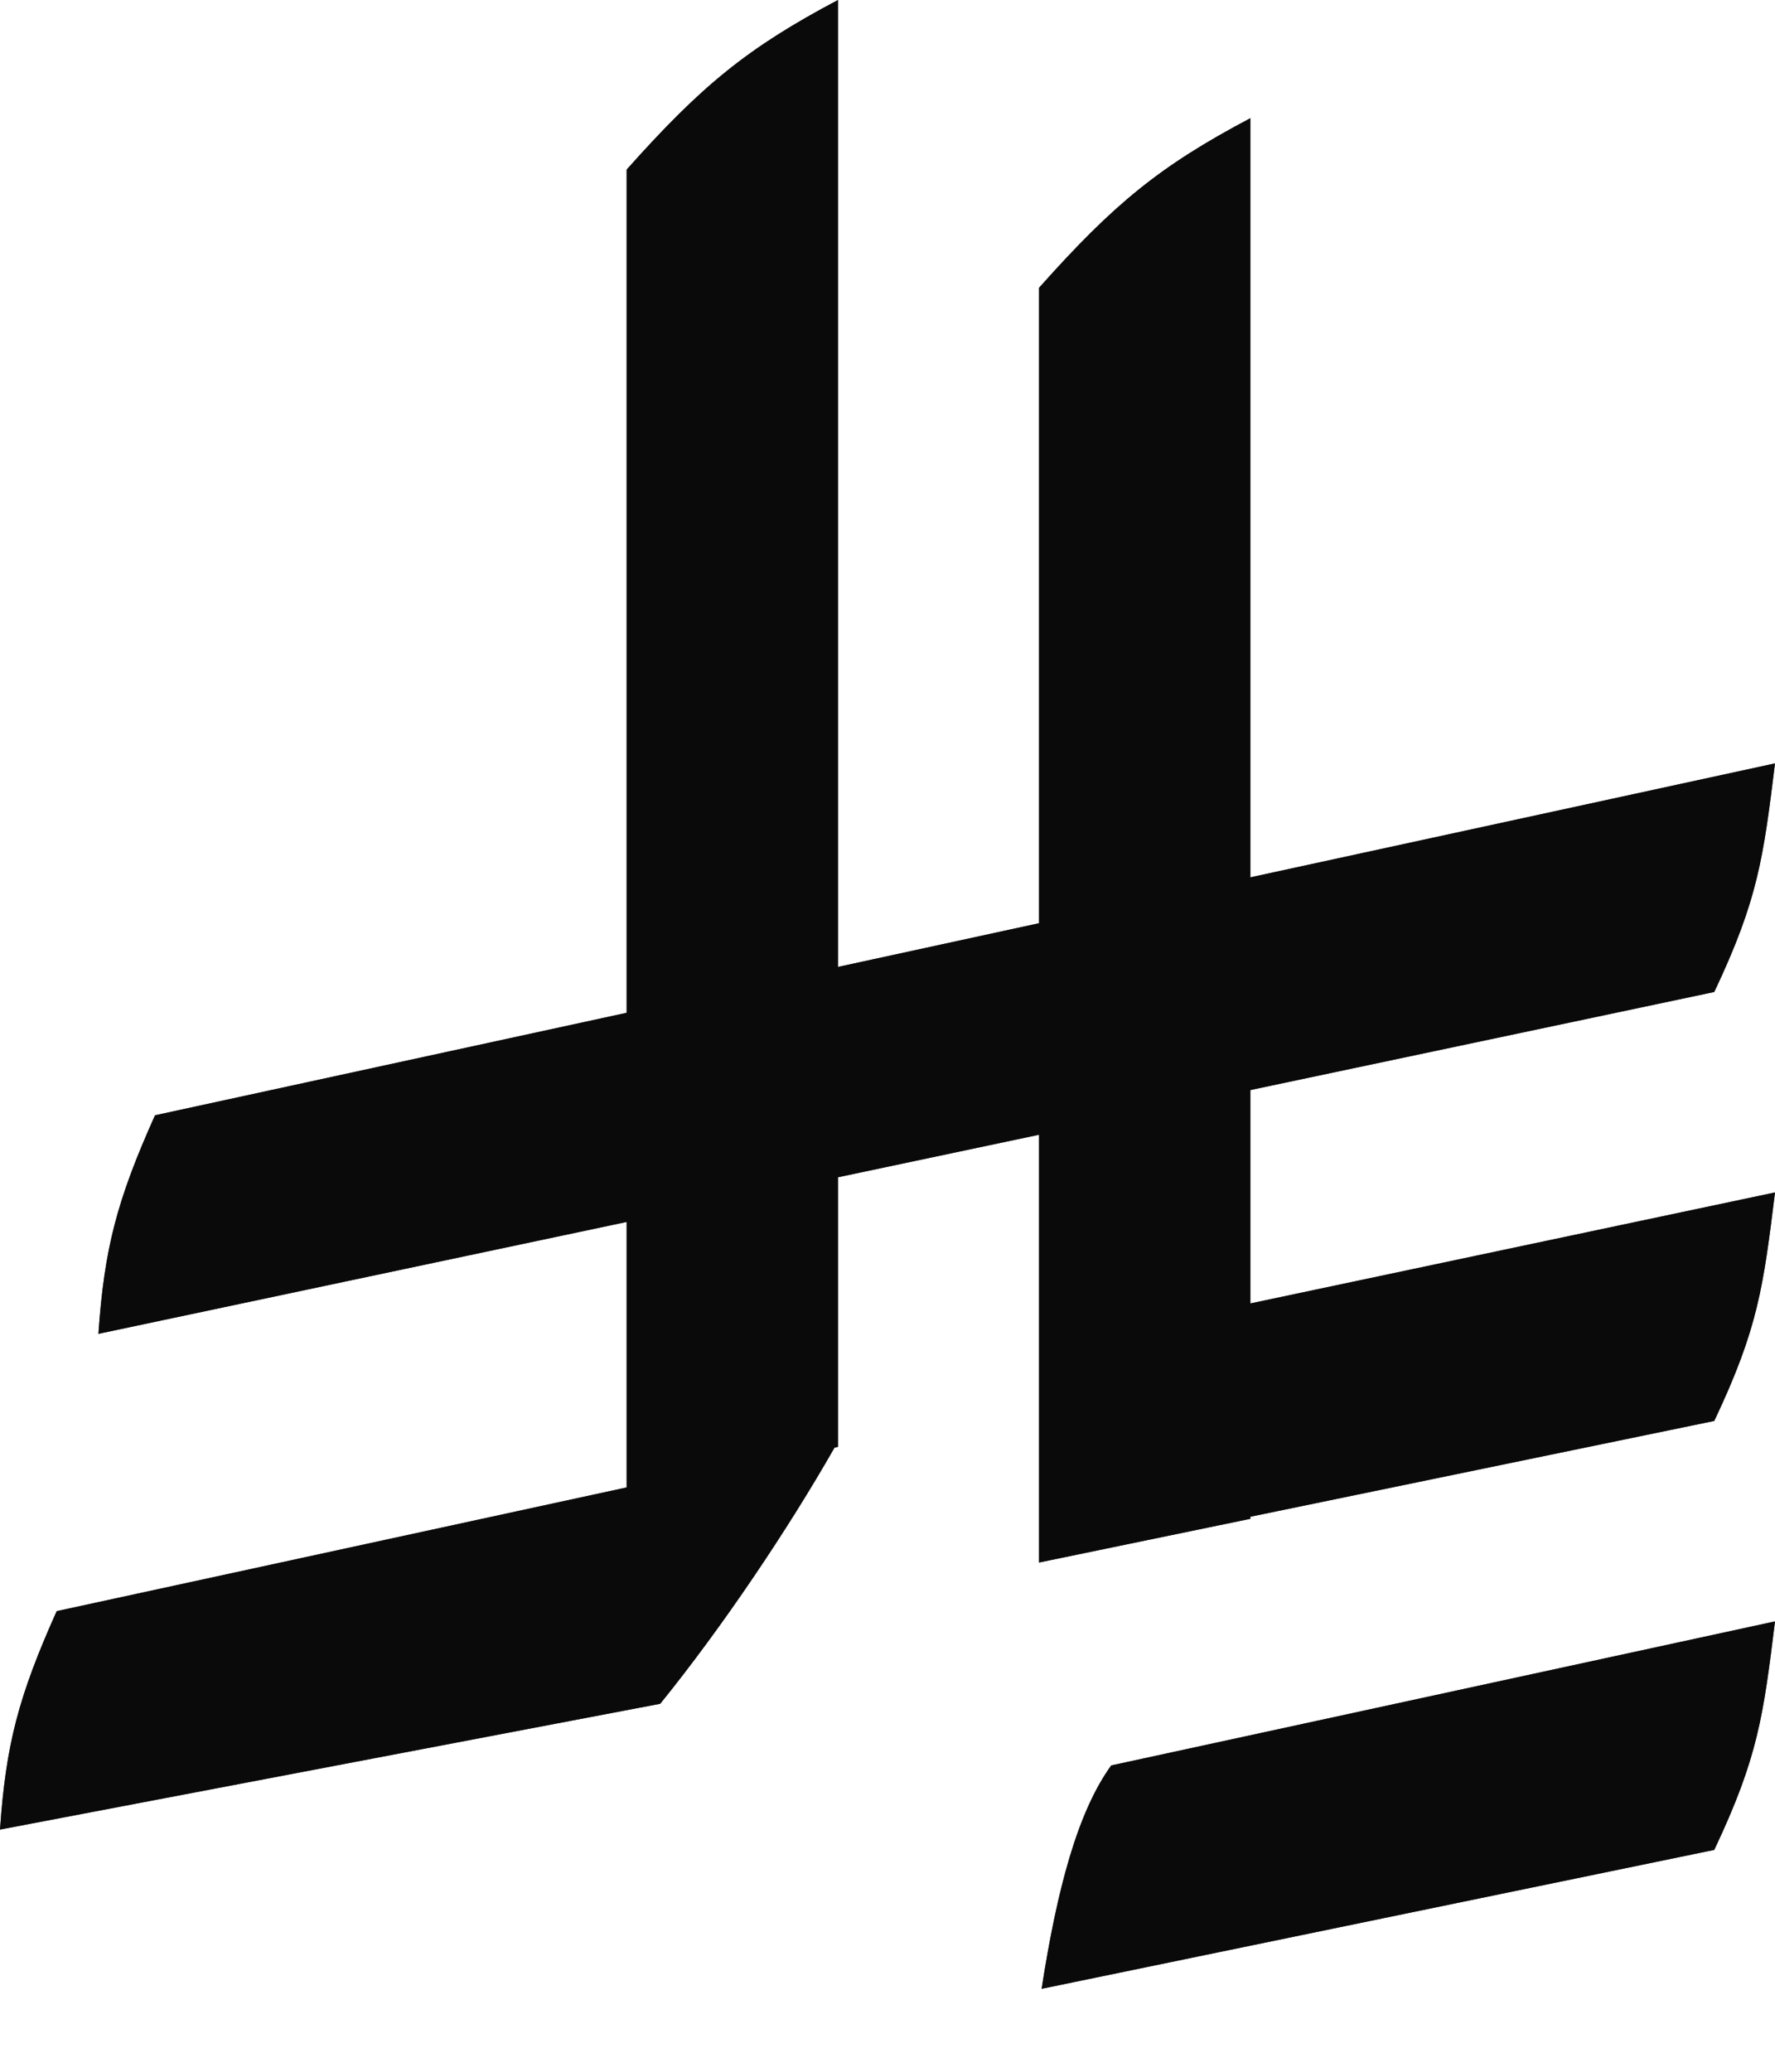
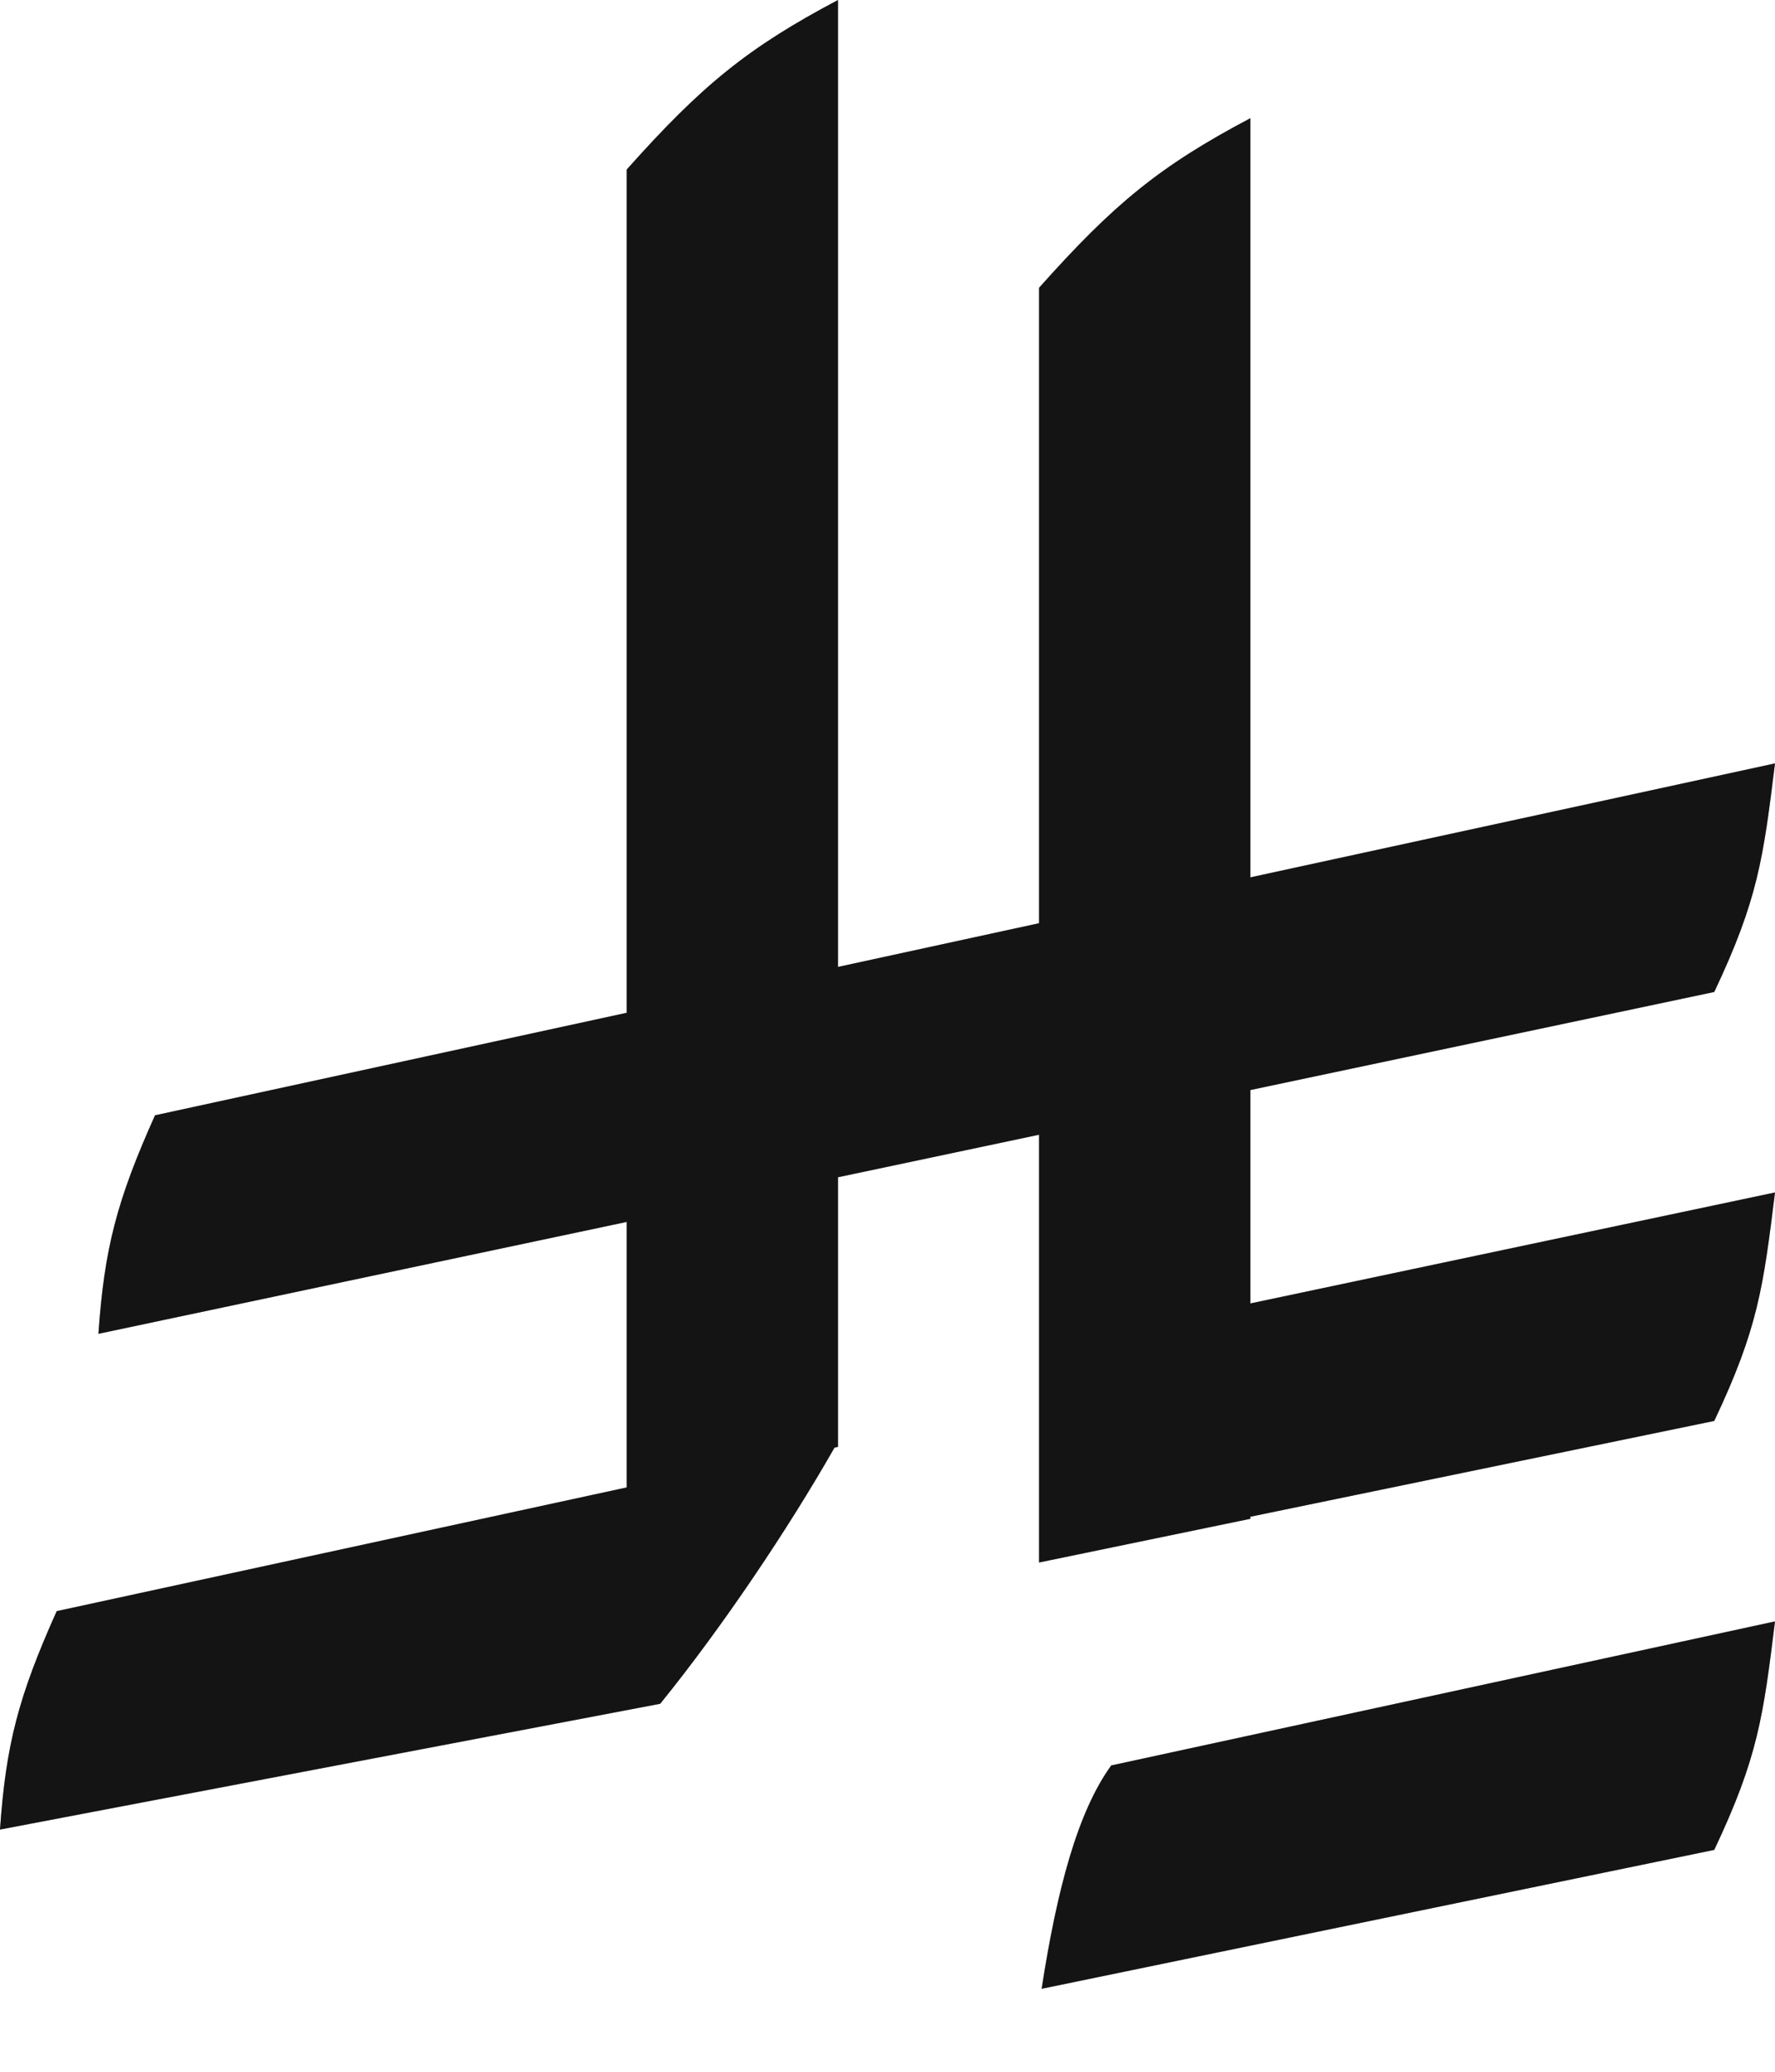
<svg xmlns="http://www.w3.org/2000/svg" width="18" height="21" viewBox="0 0 18 21" fill="none">
-   <path d="M18 16.435C17.881 17.397 17.828 17.813 17.384 18.751L10.563 20.159C10.72 19.146 10.929 18.364 11.269 17.895L18 16.435ZM8.498 9.801L10.537 9.358V2.917C11.296 2.065 11.763 1.682 12.68 1.198V8.893L18 7.738C17.881 8.7 17.828 9.117 17.384 10.055L12.68 11.049V13.212L18 12.087C17.881 13.049 17.828 13.466 17.384 14.403L12.68 15.374V15.395L10.537 15.838V11.502L8.498 11.933V14.666L8.463 14.673C7.994 15.495 7.333 16.482 6.695 17.27L0 18.545C0.06 17.684 0.186 17.199 0.575 16.331L6.355 15.077V12.386L0.998 13.52C1.058 12.658 1.183 12.172 1.572 11.305L6.355 10.266V1.719C7.115 0.866 7.582 0.484 8.498 0V9.801Z" fill="#1F1F1F" />
-   <path d="M18 16.435C17.881 17.397 17.828 17.813 17.384 18.751L10.563 20.159C10.72 19.146 10.929 18.364 11.269 17.895L18 16.435ZM8.498 9.801L10.537 9.358V2.917C11.296 2.065 11.763 1.682 12.68 1.198V8.893L18 7.738C17.881 8.7 17.828 9.117 17.384 10.055L12.68 11.049V13.212L18 12.087C17.881 13.049 17.828 13.466 17.384 14.403L12.68 15.374V15.395L10.537 15.838V11.502L8.498 11.933V14.666L8.463 14.673C7.994 15.495 7.333 16.482 6.695 17.27L0 18.545C0.06 17.684 0.186 17.199 0.575 16.331L6.355 15.077V12.386L0.998 13.52C1.058 12.658 1.183 12.172 1.572 11.305L6.355 10.266V1.719C7.115 0.866 7.582 0.484 8.498 0V9.801Z" fill="black" fill-opacity="0.2" />
-   <path d="M18 16.435C17.881 17.397 17.828 17.813 17.384 18.751L10.563 20.159C10.72 19.146 10.929 18.364 11.269 17.895L18 16.435ZM8.498 9.801L10.537 9.358V2.917C11.296 2.065 11.763 1.682 12.68 1.198V8.893L18 7.738C17.881 8.7 17.828 9.117 17.384 10.055L12.68 11.049V13.212L18 12.087C17.881 13.049 17.828 13.466 17.384 14.403L12.68 15.374V15.395L10.537 15.838V11.502L8.498 11.933V14.666L8.463 14.673C7.994 15.495 7.333 16.482 6.695 17.27L0 18.545C0.06 17.684 0.186 17.199 0.575 16.331L6.355 15.077V12.386L0.998 13.52C1.058 12.658 1.183 12.172 1.572 11.305L6.355 10.266V1.719C7.115 0.866 7.582 0.484 8.498 0V9.801Z" fill="black" fill-opacity="0.2" />
-   <path d="M18 16.435C17.881 17.397 17.828 17.813 17.384 18.751L10.563 20.159C10.72 19.146 10.929 18.364 11.269 17.895L18 16.435ZM8.498 9.801L10.537 9.358V2.917C11.296 2.065 11.763 1.682 12.68 1.198V8.893L18 7.738C17.881 8.7 17.828 9.117 17.384 10.055L12.68 11.049V13.212L18 12.087C17.881 13.049 17.828 13.466 17.384 14.403L12.68 15.374V15.395L10.537 15.838V11.502L8.498 11.933V14.666L8.463 14.673C7.994 15.495 7.333 16.482 6.695 17.27L0 18.545C0.06 17.684 0.186 17.199 0.575 16.331L6.355 15.077V12.386L0.998 13.52C1.058 12.658 1.183 12.172 1.572 11.305L6.355 10.266V1.719C7.115 0.866 7.582 0.484 8.498 0V9.801Z" fill="black" fill-opacity="0.2" />
+   <path d="M18 16.435C17.881 17.397 17.828 17.813 17.384 18.751L10.563 20.159C10.72 19.146 10.929 18.364 11.269 17.895L18 16.435ZM8.498 9.801L10.537 9.358V2.917C11.296 2.065 11.763 1.682 12.68 1.198V8.893L18 7.738C17.881 8.7 17.828 9.117 17.384 10.055L12.68 11.049V13.212L18 12.087C17.881 13.049 17.828 13.466 17.384 14.403L12.68 15.374V15.395L10.537 15.838V11.502L8.498 11.933V14.666L8.463 14.673C7.994 15.495 7.333 16.482 6.695 17.27L0 18.545C0.06 17.684 0.186 17.199 0.575 16.331L6.355 15.077V12.386L0.998 13.52C1.058 12.658 1.183 12.172 1.572 11.305L6.355 10.266V1.719C7.115 0.866 7.582 0.484 8.498 0Z" fill="#1F1F1F" />
  <path d="M18 16.435C17.881 17.397 17.828 17.813 17.384 18.751L10.563 20.159C10.72 19.146 10.929 18.364 11.269 17.895L18 16.435ZM8.498 9.801L10.537 9.358V2.917C11.296 2.065 11.763 1.682 12.68 1.198V8.893L18 7.738C17.881 8.7 17.828 9.117 17.384 10.055L12.68 11.049V13.212L18 12.087C17.881 13.049 17.828 13.466 17.384 14.403L12.68 15.374V15.395L10.537 15.838V11.502L8.498 11.933V14.666L8.463 14.673C7.994 15.495 7.333 16.482 6.695 17.27L0 18.545C0.06 17.684 0.186 17.199 0.575 16.331L6.355 15.077V12.386L0.998 13.52C1.058 12.658 1.183 12.172 1.572 11.305L6.355 10.266V1.719C7.115 0.866 7.582 0.484 8.498 0V9.801Z" fill="black" fill-opacity="0.2" />
  <path d="M18 16.435C17.881 17.397 17.828 17.813 17.384 18.751L10.563 20.159C10.72 19.146 10.929 18.364 11.269 17.895L18 16.435ZM8.498 9.801L10.537 9.358V2.917C11.296 2.065 11.763 1.682 12.68 1.198V8.893L18 7.738C17.881 8.7 17.828 9.117 17.384 10.055L12.68 11.049V13.212L18 12.087C17.881 13.049 17.828 13.466 17.384 14.403L12.68 15.374V15.395L10.537 15.838V11.502L8.498 11.933V14.666L8.463 14.673C7.994 15.495 7.333 16.482 6.695 17.27L0 18.545C0.06 17.684 0.186 17.199 0.575 16.331L6.355 15.077V12.386L0.998 13.52C1.058 12.658 1.183 12.172 1.572 11.305L6.355 10.266V1.719C7.115 0.866 7.582 0.484 8.498 0V9.801Z" fill="black" fill-opacity="0.2" />
</svg>